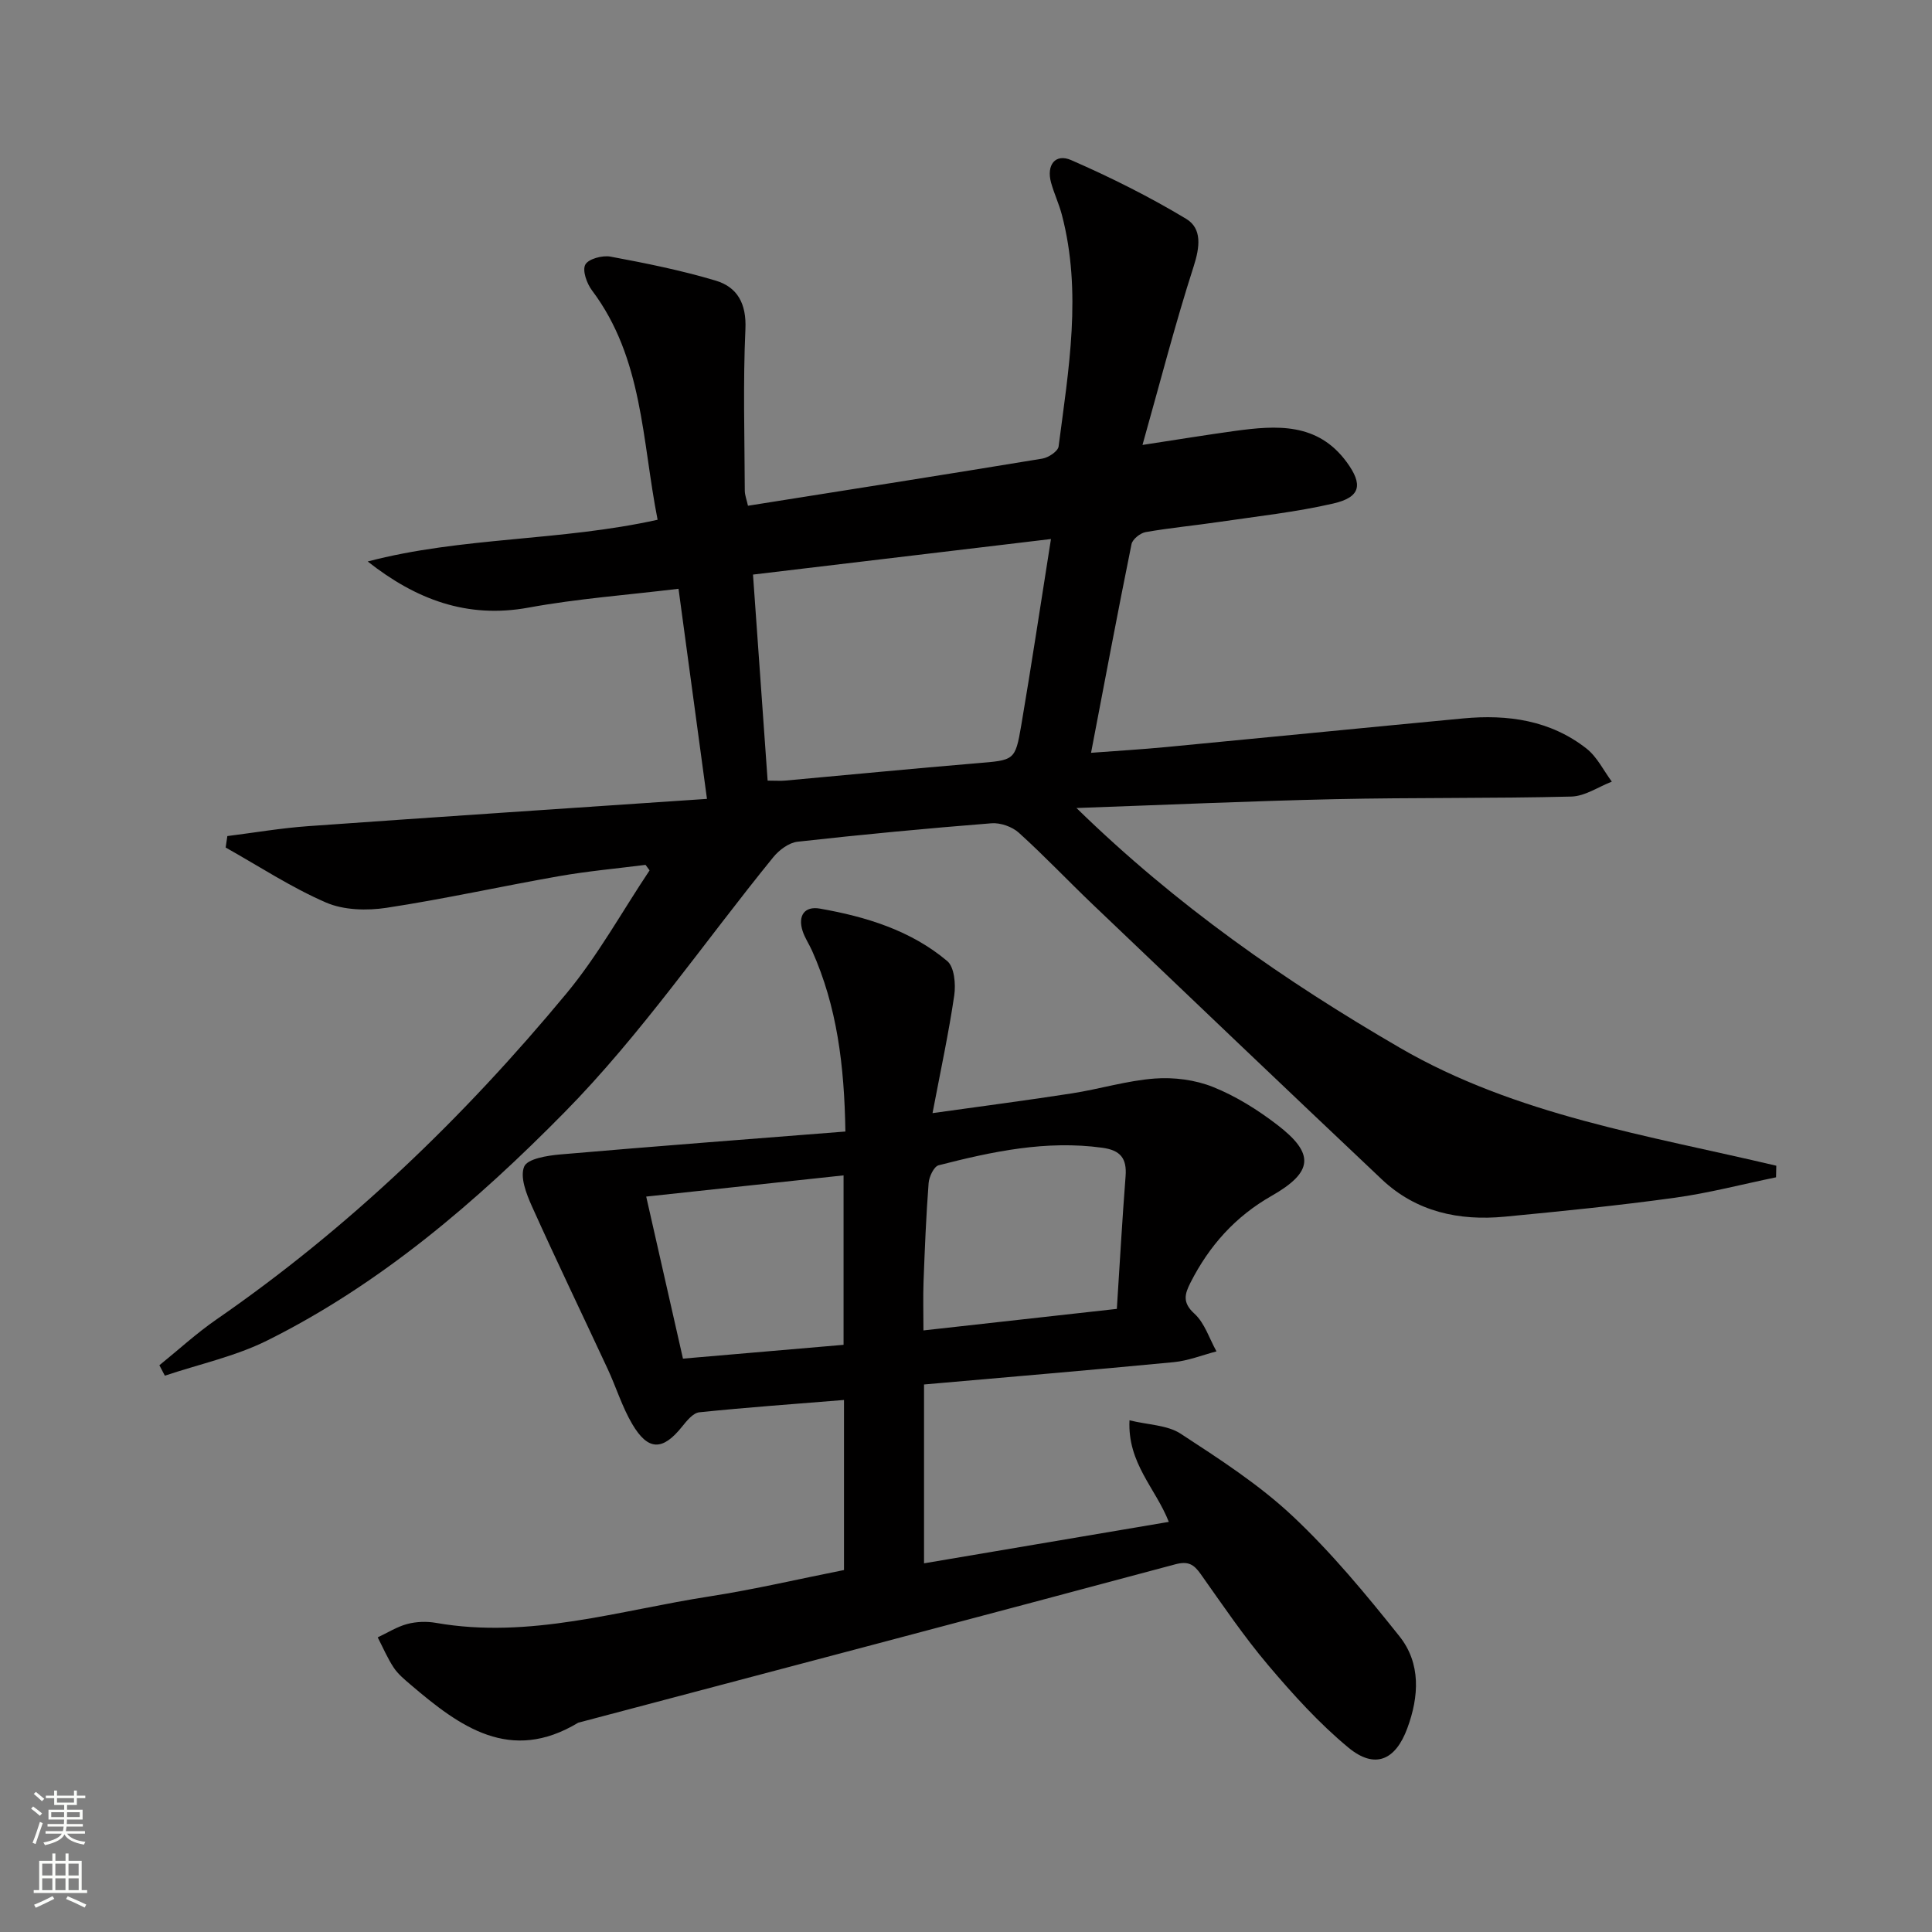
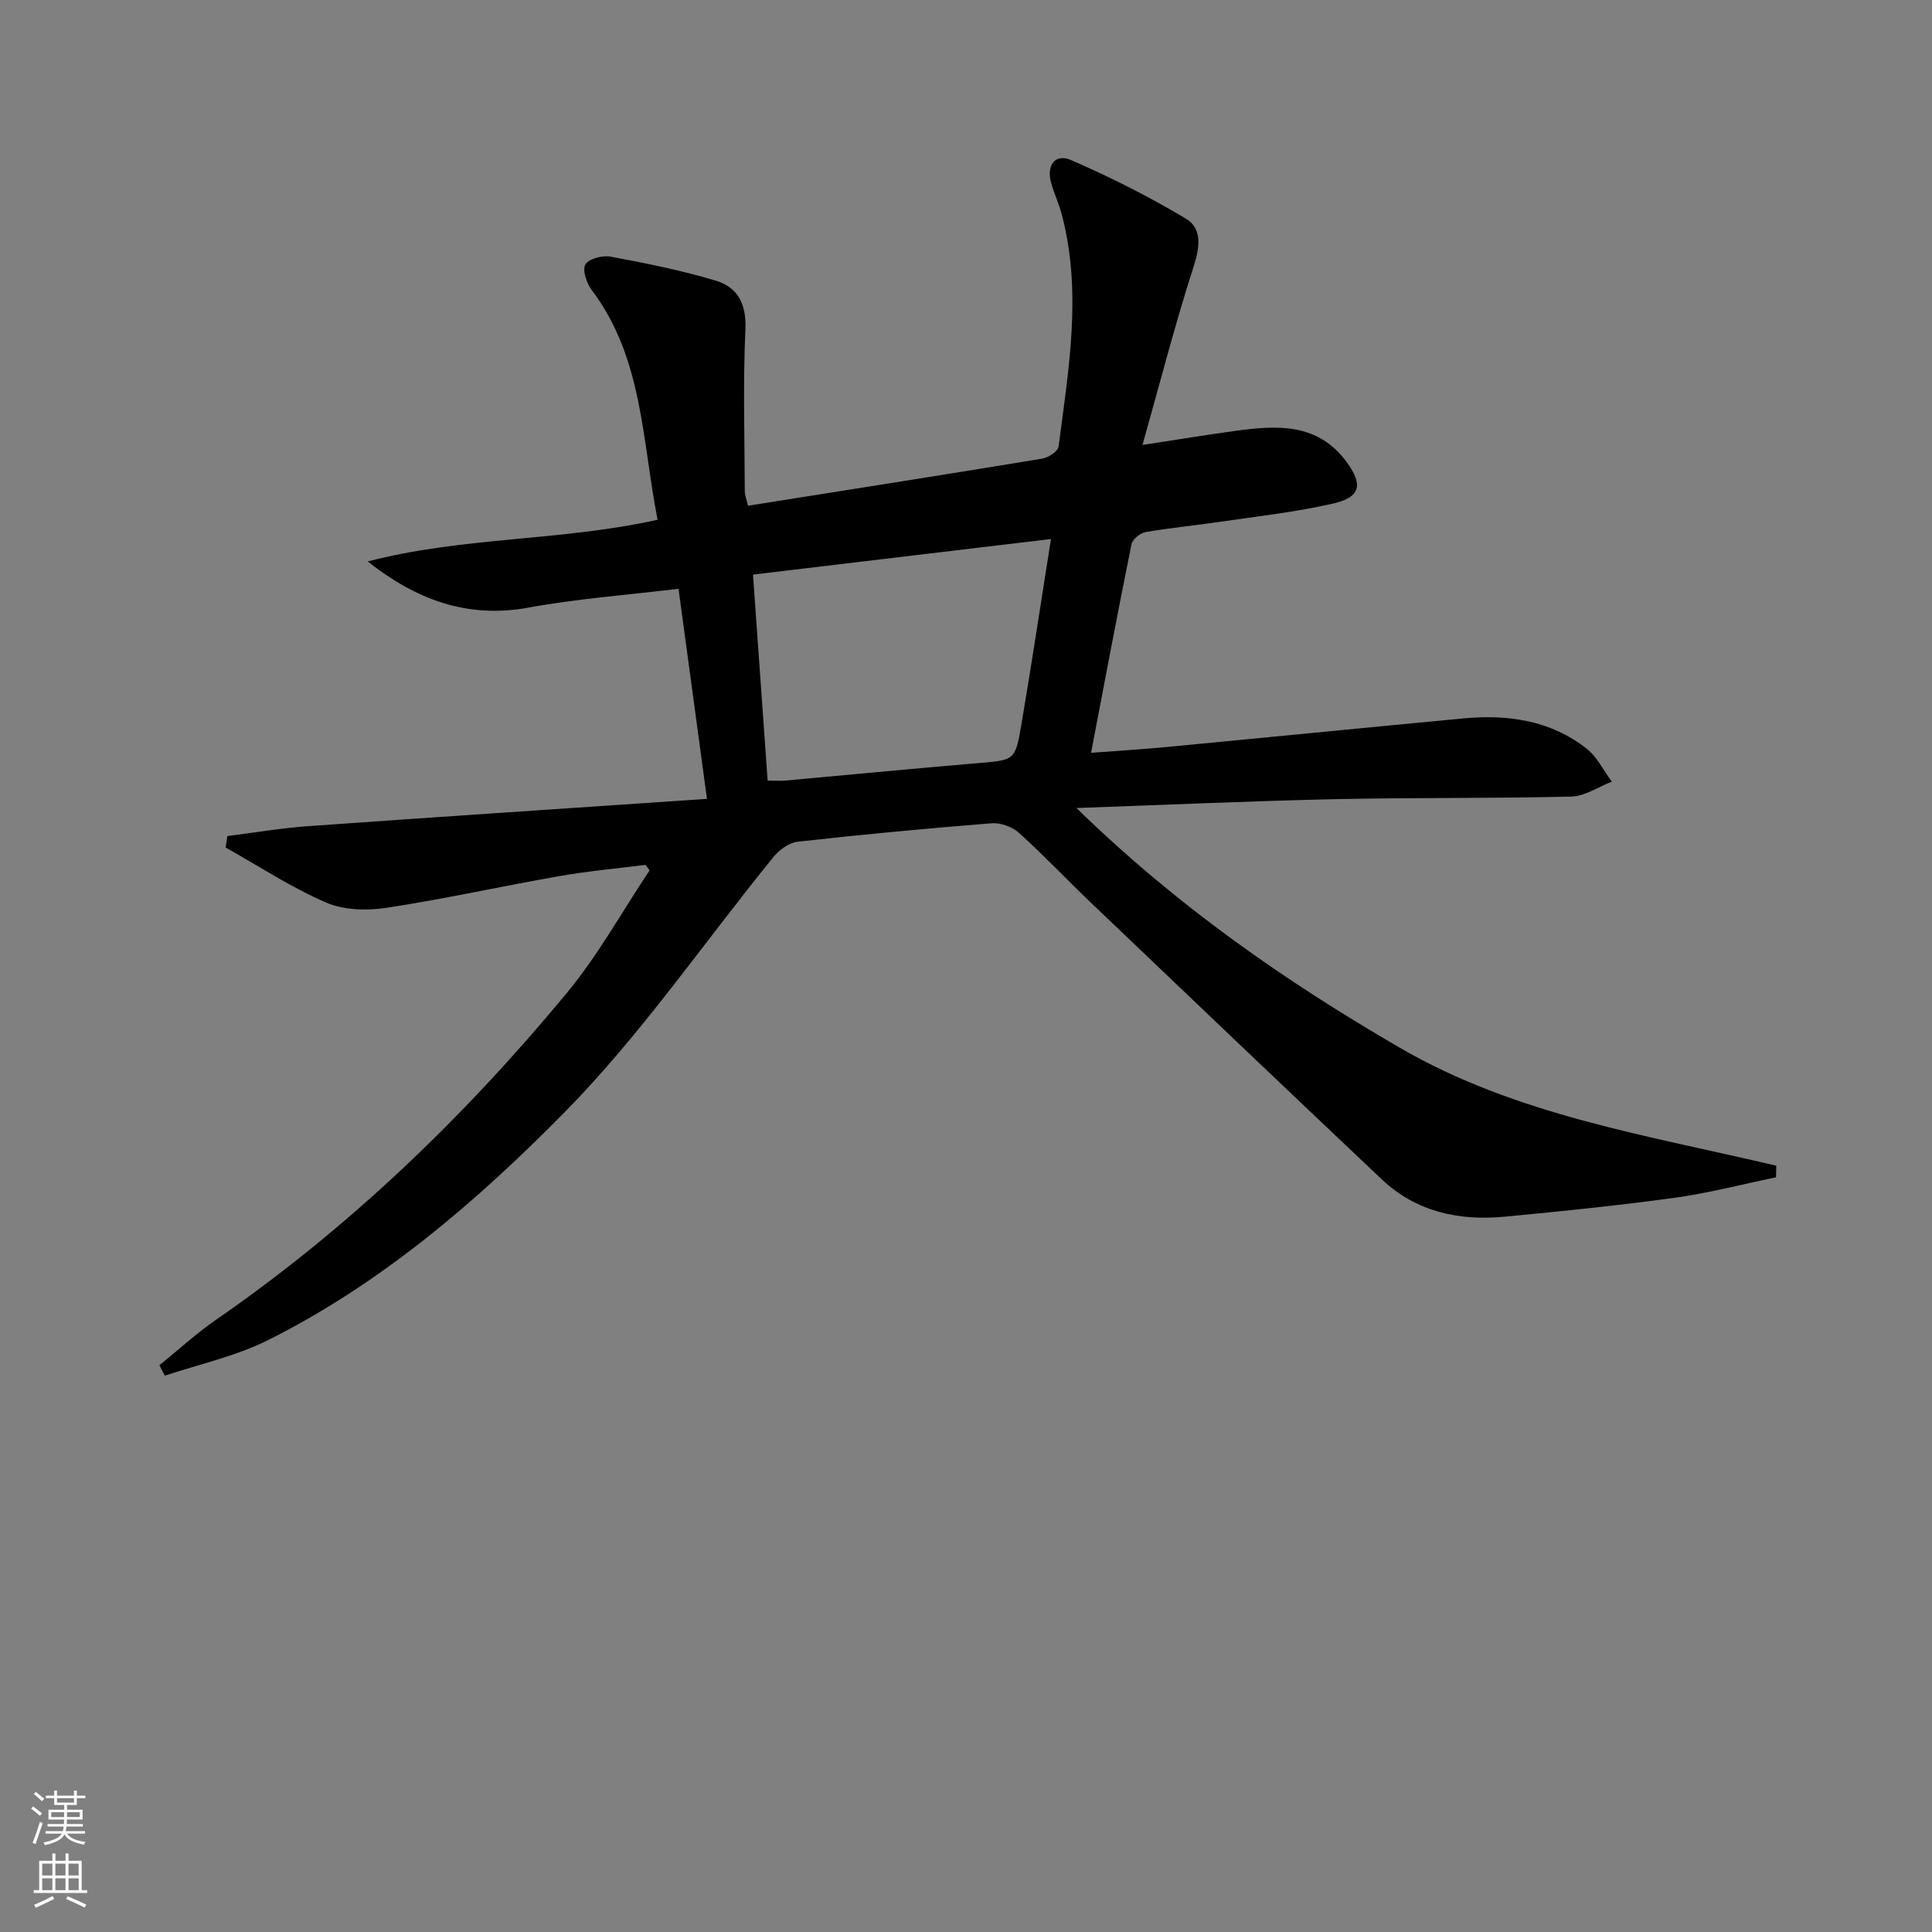
<svg xmlns="http://www.w3.org/2000/svg" enable-background="new 0 0 400 400" viewBox="0 0 400 400">
  <rect x="0" y="0" width="400" height="400" fill="#808080" stroke="none" />
  <path d="m154.86 104.71c20.71-3.29 40.84-6.44 60.95-9.76 1.27-.21 3.23-1.52 3.36-2.51 2.07-15.96 4.89-31.95.67-48-.59-2.24-1.6-4.37-2.22-6.6-1.02-3.66.86-6.14 4.18-4.68 8.15 3.56 16.16 7.56 23.77 12.14 3.36 2.02 2.84 5.88 1.56 9.87-3.79 11.76-6.87 23.75-10.59 36.95 7.52-1.15 13.32-2.1 19.14-2.9 8.61-1.17 17.09-1.77 23.12 6.43 3.43 4.67 2.94 7.29-2.77 8.6-7.73 1.78-15.69 2.64-23.56 3.8-5.09.75-10.23 1.23-15.29 2.12-1.11.2-2.7 1.47-2.91 2.48-2.87 14.13-5.53 28.31-8.38 43.21 5.46-.41 10.51-.71 15.55-1.19 20.5-1.95 41-3.99 61.51-5.93 9.21-.87 18.05.38 25.54 6.26 2.18 1.72 3.51 4.52 5.22 6.83-2.79 1.08-5.56 3.02-8.38 3.09-16.32.41-32.65.18-48.97.54-17.26.38-34.52 1.16-53.49 1.83 20.75 20.25 43.19 35.84 66.97 49.65 24.05 13.96 51.34 18.12 77.92 24.41-.02.8-.03 1.6-.05 2.4-7 1.44-13.95 3.27-21.01 4.24-11.68 1.61-23.42 2.79-35.16 3.91-9.47.9-18.33-.99-25.46-7.73-19.97-18.87-39.84-37.83-59.72-56.8-5.18-4.94-10.11-10.16-15.42-14.96-1.38-1.25-3.8-2.1-5.65-1.96-13.41 1.06-26.81 2.33-40.17 3.82-1.79.2-3.8 1.71-5.01 3.19-14.38 17.67-27.34 36.7-43.25 52.85-18.14 18.42-38.01 35.51-61.52 47.22-6.63 3.3-14.12 4.91-21.21 7.29-.38-.72-.75-1.44-1.13-2.16 3.91-3.16 7.64-6.59 11.77-9.45 27.47-18.98 51.29-41.92 72.51-67.53 6.51-7.85 11.51-16.95 17.21-25.48-.28-.38-.56-.76-.84-1.14-5.97.76-11.98 1.3-17.9 2.34-11.92 2.09-23.75 4.73-35.71 6.55-4.07.62-8.86.5-12.54-1.09-7.22-3.13-13.88-7.52-20.78-11.39.12-.79.23-1.58.35-2.37 5.56-.7 11.1-1.65 16.68-2.05 27.17-1.94 54.35-3.73 82.62-5.65-2.03-14.95-3.92-28.96-5.89-43.5-10.71 1.3-20.98 2.05-31.06 3.9-12.73 2.33-23.31-1.69-33.29-9.55 19.53-5.13 39.88-4.17 60.02-8.64-3.25-16.43-3-33.41-13.58-47.48-1.08-1.43-2.04-4.12-1.39-5.34.63-1.19 3.54-1.97 5.21-1.66 7.32 1.36 14.66 2.84 21.79 4.97 4.51 1.35 6.39 4.79 6.15 10.05-.51 11.14-.17 22.32-.13 33.48.02.95.41 1.9.66 3.08zm62.73 6.89c-20.88 2.49-41.03 4.89-61.69 7.36 1.04 14.67 2.03 28.63 3.03 42.66 1.73 0 2.71.08 3.68-.01 13.21-1.19 26.41-2.49 39.63-3.59 7.75-.65 7.94-.49 9.19-7.8 2.13-12.53 4.02-25.1 6.16-38.62z" fill="#010000" />
-   <path d="m174.74 325.06c0-11.83 0-23.27 0-35.21-10.18.83-20.08 1.53-29.95 2.55-1.3.13-2.62 1.78-3.59 2.99-4 4.99-7.01 5.03-10.3-.55-2.09-3.54-3.31-7.58-5.05-11.33-5.24-11.27-10.64-22.46-15.74-33.8-1.15-2.56-2.49-6.04-1.58-8.19.68-1.61 4.77-2.27 7.41-2.5 19.49-1.69 39-3.16 59.09-4.75-.22-13.74-1.74-25.91-6.91-37.45-.61-1.36-1.48-2.63-1.94-4.04-1.04-3.19.38-5.23 3.59-4.66 9.55 1.68 18.81 4.51 26.35 10.86 1.47 1.24 1.78 4.77 1.45 7.08-1.14 7.79-2.81 15.51-4.5 24.4 10.6-1.49 19.75-2.67 28.86-4.09 5.74-.89 11.38-2.64 17.14-3.07 3.99-.3 8.39.27 12.08 1.75 4.72 1.89 9.2 4.7 13.26 7.81 7.84 6 7.5 9.8-1.14 14.73-7.52 4.28-12.92 10.34-16.79 17.96-1.2 2.37-1.73 4.13.81 6.43 2.13 1.94 3.09 5.16 4.57 7.81-2.95.77-5.86 1.94-8.85 2.23-17.17 1.65-34.36 3.09-51.7 4.62v37.03c17.01-2.88 33.64-5.69 50.68-8.58-2.73-6.97-8.57-12.13-8.14-21.03 3.91.96 7.83.97 10.59 2.77 8.02 5.24 16.21 10.52 23.15 17.03 8.07 7.57 15.21 16.22 22.14 24.9 4.48 5.62 4.07 12.46 1.65 19.03-2.47 6.72-6.76 8.54-12.21 4.03-6.09-5.04-11.49-11.02-16.62-17.08-5.04-5.96-9.44-12.47-13.96-18.85-1.43-2.02-2.59-2.73-5.28-2.01-41.17 11.03-82.39 21.89-123.6 32.79-14.07 8.48-24.5.83-34.68-7.86-1.26-1.08-2.61-2.18-3.51-3.54-1.3-1.96-2.23-4.17-3.32-6.27 2.03-.95 3.98-2.2 6.12-2.77 1.88-.5 4.03-.57 5.95-.23 19.41 3.4 37.91-2.59 56.69-5.49 9.33-1.45 18.53-3.62 27.78-5.45zm56.49-54.07c.62-9.63 1.12-18.55 1.81-27.46.29-3.71-1.07-5.39-4.82-5.9-11.62-1.6-22.79.78-33.89 3.63-.97.25-1.97 2.37-2.07 3.68-.52 6.78-.79 13.58-1.05 20.38-.12 3.23-.02 6.47-.02 10.13 13.52-1.5 26.35-2.93 40.04-4.46zm-56.58 7.44c0-12.05 0-23.59 0-35.08-13.64 1.46-26.94 2.89-40.86 4.39 2.56 11.26 5.06 22.28 7.61 33.55 11.59-1 22.45-1.93 33.25-2.86z" fill="#010000" />
  <g fill="#fbfcfa">
    <path d="m6.44 374.46.42-.45c.65.47 1.27.95 1.85 1.44l-.45.49c-.65-.56-1.25-1.06-1.82-1.48m.93 7.33-.63-.26c.55-1.36 1.05-2.8 1.52-4.33.19.1.38.19.59.27-.46 1.29-.95 2.73-1.48 4.32m-.38-10.38.44-.42c.43.34 1.01.82 1.74 1.44l-.49.49c-.53-.51-1.09-1.01-1.69-1.51m2.5.35h1.72v-1.04h.59v1.04h3.52v-1.04h.59v1.04h1.75v.53h-1.75v1.42h-2.03v.97h3.22v2.03h-3.24c0 .35-.01.66-.03.93h3.32v.53h-3.37c-.03.27-.08.58-.15.94h3.96v.53h-3.71c.67.92 1.93 1.48 3.79 1.68-.13.24-.23.44-.29.59-2.13-.38-3.48-1.08-4.04-2.12-.43.97-1.77 1.72-4.03 2.23-.09-.19-.2-.37-.33-.55 2.1-.42 3.37-1.03 3.81-1.83h-3.36v-.53h3.58c.08-.29.13-.61.16-.94h-3.33v-.53h3.39c.02-.27.04-.58.04-.93h-3.23v-2.03h3.25v-.97h-2.07v-1.42h-1.73zm1.12 3.44v1h2.65c.01-.3.02-.44.01-.4v-.25-.35zm1.19-2h3.52v-.91h-3.52zm4.71 2h-2.63v.59c0 .15-.01.28-.01.4h2.64z" />
    <path d="m13.56 383.74h.63v1.52h2.72v6.07h1.13v.6h-11.06v-.6h1.13v-6.07h2.73v-1.52h.63v1.52h2.1v-1.52zm-2.69 8.83.38.56c-1.24.63-2.53 1.25-3.85 1.85-.1-.21-.21-.42-.34-.63 1.36-.55 2.63-1.15 3.81-1.78m-2.13-4.27h2.1v-2.45h-2.1zm0 3.04h2.1v-2.46h-2.1zm2.72-3.04h2.1v-2.45h-2.1zm0 3.04h2.1v-2.46h-2.1zm6.07 3.6c-1.41-.71-2.7-1.3-3.86-1.78l.35-.56c1.45.62 2.75 1.19 3.84 1.72zm-1.25-9.09h-2.1v2.45h2.1zm-2.09 5.49h2.1v-2.46h-2.1z" />
  </g>
</svg>